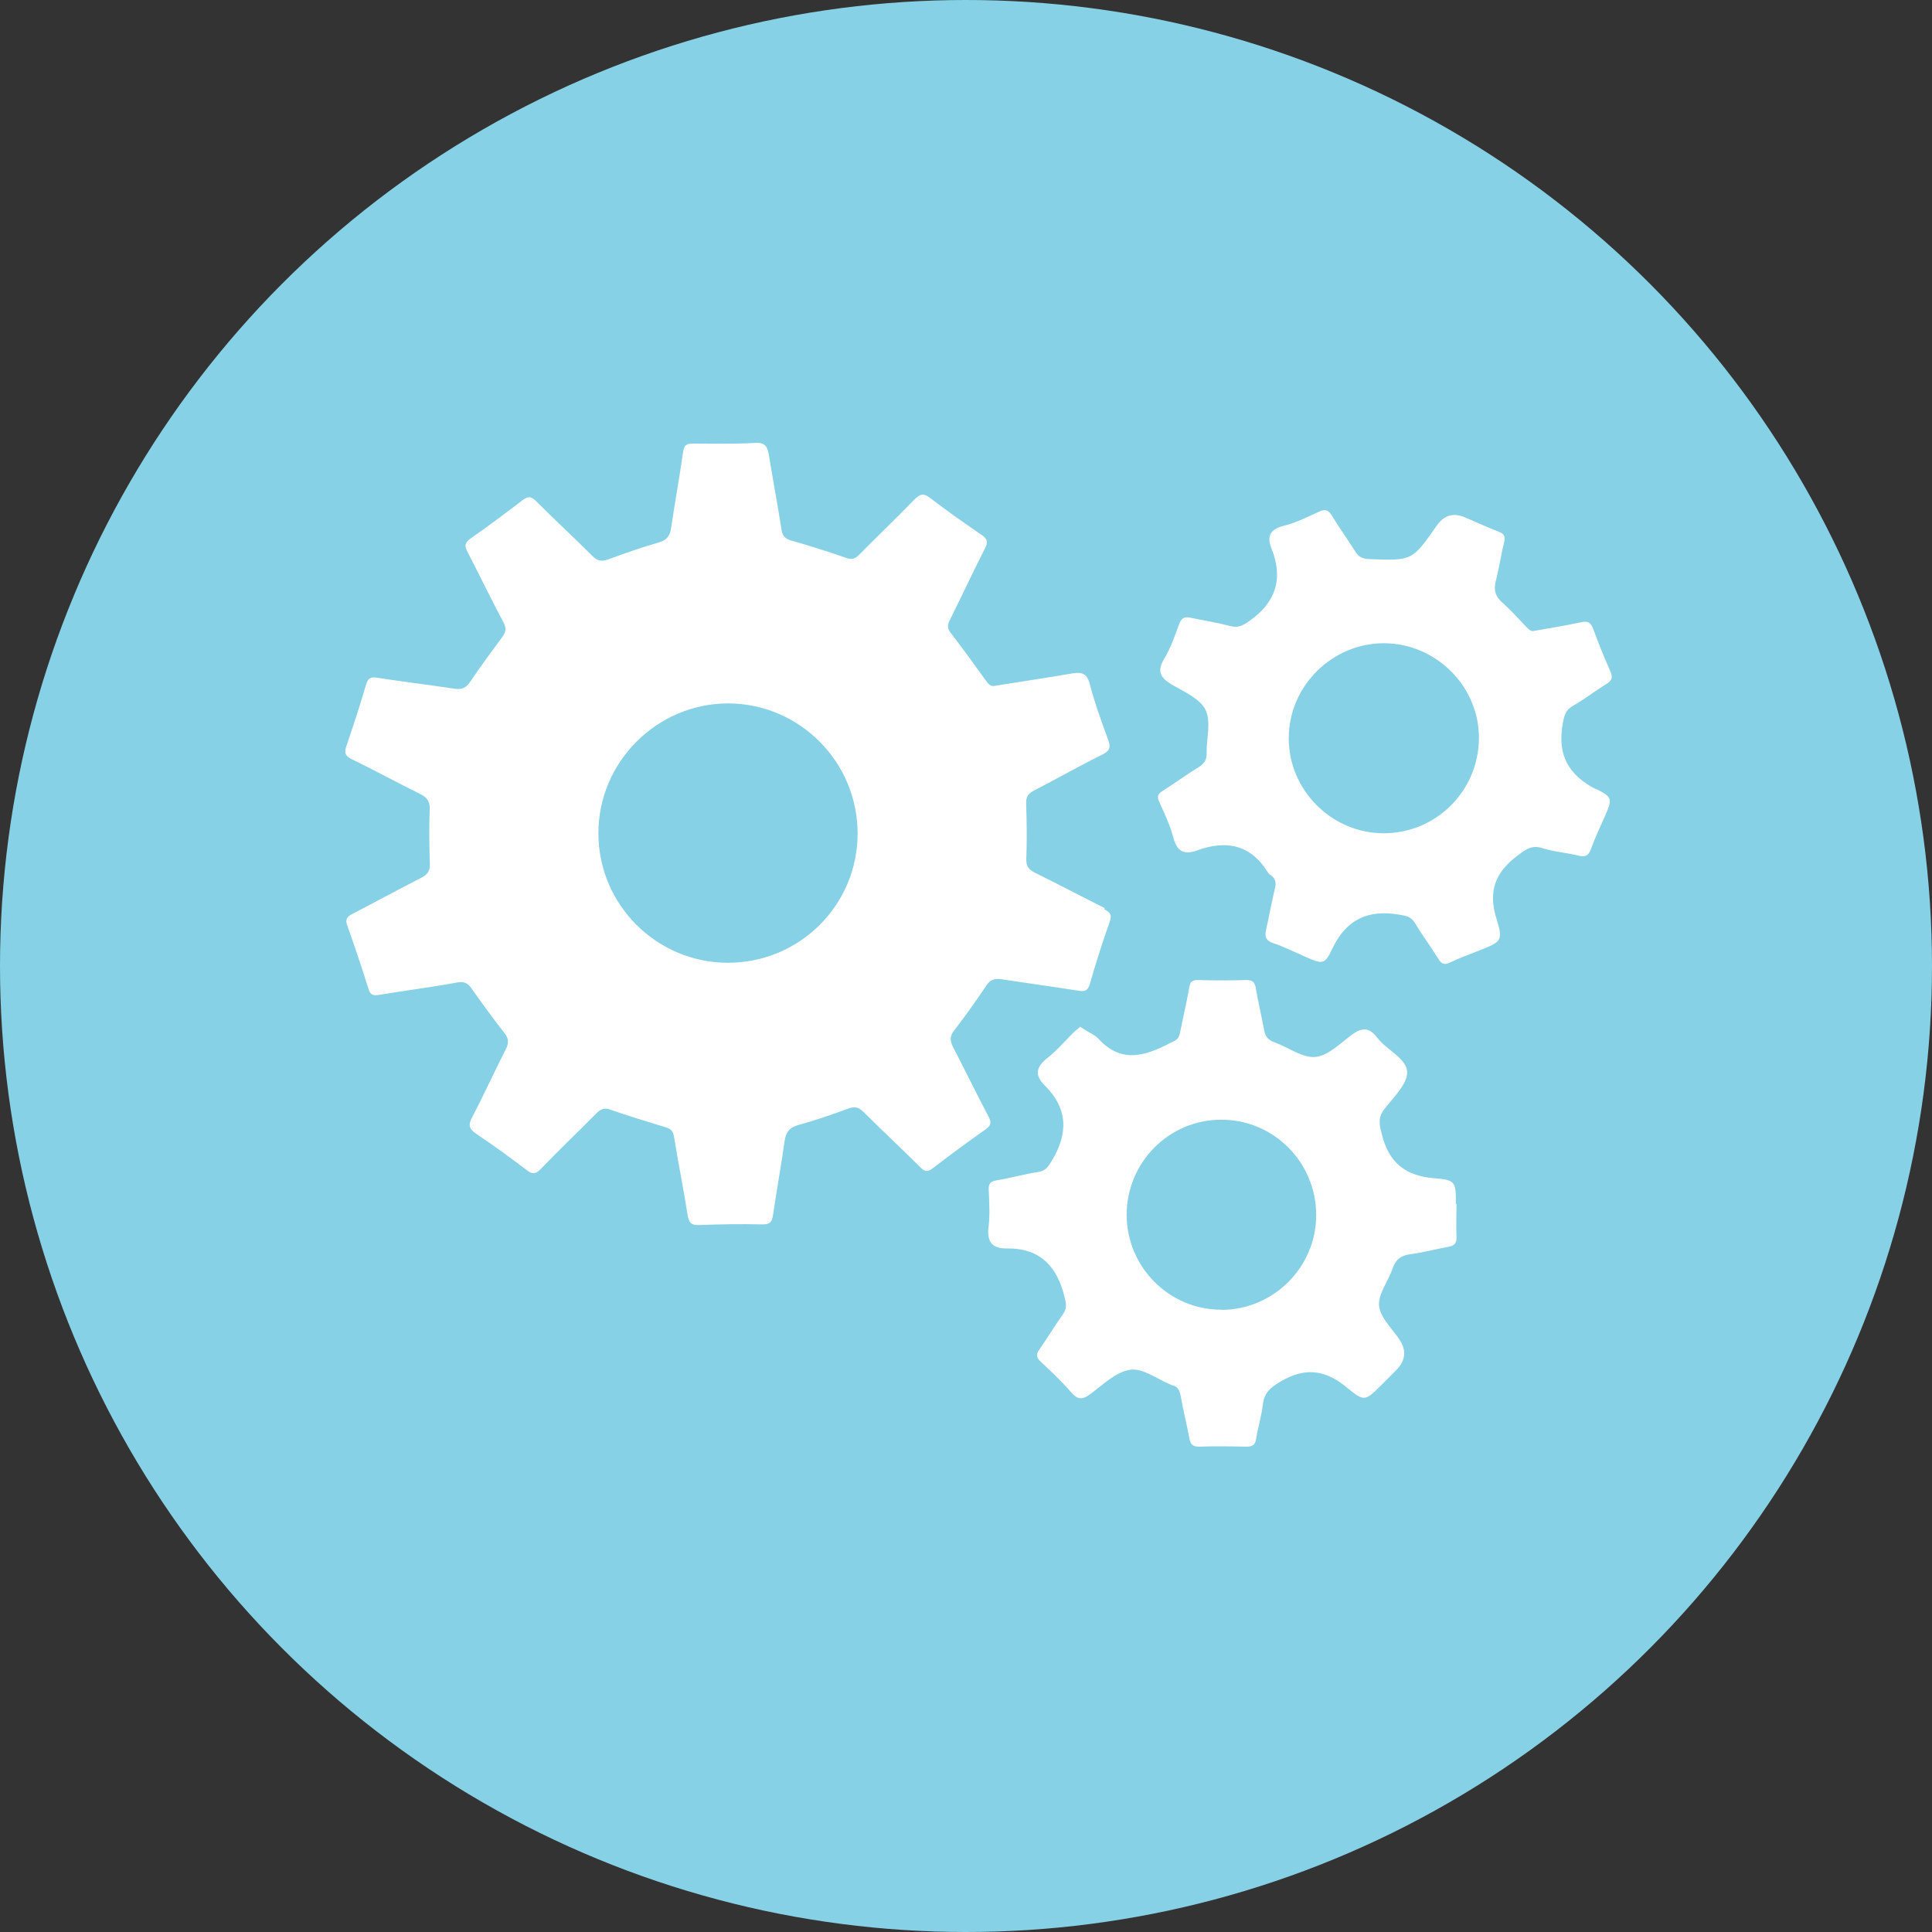
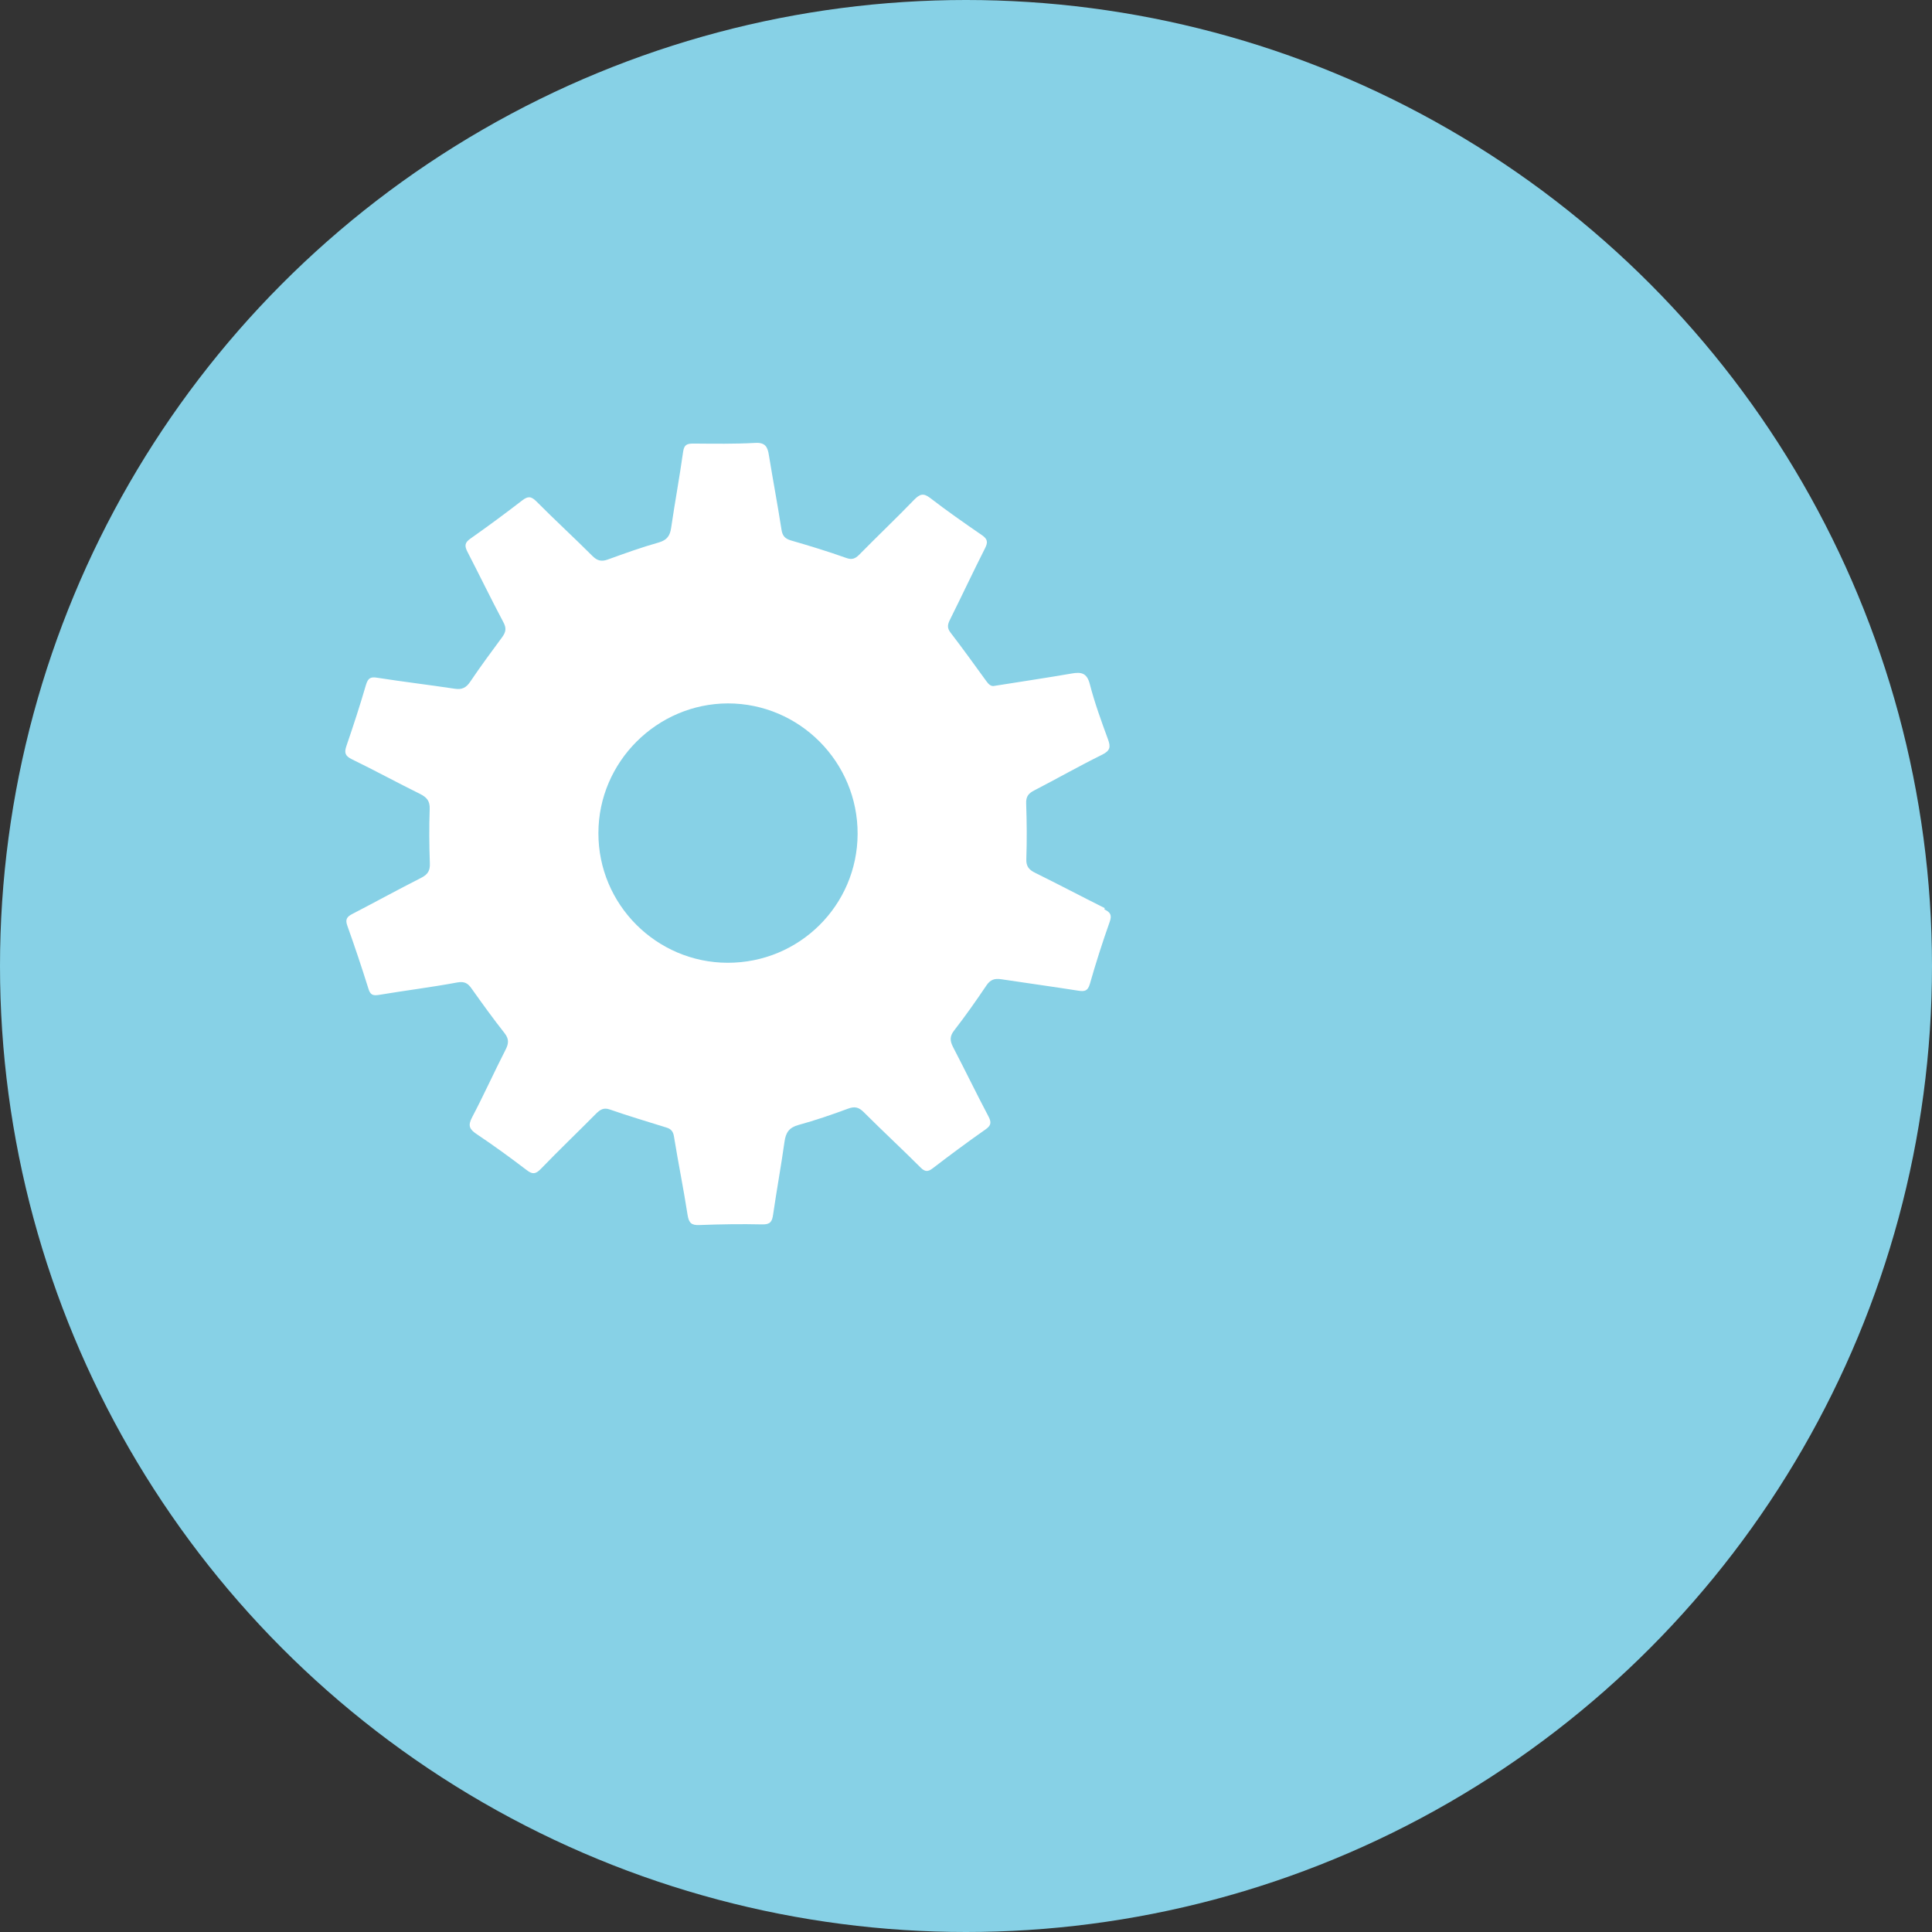
<svg xmlns="http://www.w3.org/2000/svg" id="Capa_2" viewBox="0 0 119.78 119.78">
  <rect x="0" y="0" width="119.78" height="119.78" fill="#333333" stroke="none" />
  <defs>
    <style>.cls-1{fill:#fff;}.cls-2{fill:#87d1e6;}</style>
  </defs>
  <g id="_Capa_">
    <g>
      <circle class="cls-2" cx="59.89" cy="59.89" r="59.89" />
      <g>
-         <path class="cls-1" d="M68.49,56.3c-1.44-.72-2.86-1.47-4.3-2.18-.39-.19-.58-.4-.56-.87,.04-1.14,.03-2.29-.01-3.43-.02-.44,.15-.64,.51-.82,1.41-.73,2.78-1.51,4.2-2.21,.5-.25,.54-.48,.36-.96-.41-1.12-.82-2.24-1.12-3.4-.18-.72-.54-.78-1.15-.67-1.56,.27-3.13,.5-4.75,.76-.21,.06-.37-.08-.52-.29-.73-1.01-1.46-2.02-2.22-3.01-.24-.31-.17-.53-.02-.83,.73-1.46,1.42-2.94,2.16-4.4,.19-.37,.16-.57-.19-.81-1.09-.75-2.18-1.51-3.23-2.32-.41-.31-.63-.22-.96,.11-1.12,1.16-2.29,2.27-3.42,3.42-.25,.25-.45,.33-.81,.2-1.12-.4-2.27-.75-3.41-1.08-.38-.11-.54-.28-.6-.68-.24-1.54-.53-3.07-.78-4.61-.08-.52-.23-.8-.86-.76-1.27,.07-2.55,.05-3.82,.04-.4,0-.58,.07-.64,.52-.22,1.57-.51,3.13-.74,4.7-.07,.49-.25,.76-.76,.91-1.07,.3-2.12,.68-3.17,1.06-.39,.14-.65,.08-.95-.22-1.14-1.14-2.33-2.23-3.47-3.38-.33-.33-.53-.34-.89-.06-1.05,.81-2.12,1.6-3.2,2.36-.36,.25-.38,.45-.19,.82,.75,1.45,1.46,2.92,2.23,4.37,.19,.35,.16,.59-.06,.9-.68,.92-1.36,1.84-2,2.79-.25,.37-.51,.5-.96,.43-1.59-.24-3.19-.43-4.79-.68-.42-.07-.58,.01-.71,.44-.37,1.27-.78,2.53-1.21,3.78-.14,.41-.1,.62,.33,.83,1.42,.69,2.81,1.45,4.23,2.15,.42,.21,.62,.44,.6,.94-.04,1.12-.03,2.24,.01,3.36,.02,.45-.12,.69-.53,.9-1.44,.73-2.84,1.5-4.27,2.24-.33,.17-.46,.33-.32,.72,.46,1.29,.9,2.6,1.31,3.91,.12,.4,.28,.45,.66,.39,1.61-.27,3.24-.47,4.85-.77,.45-.08,.66,.05,.89,.38,.66,.93,1.33,1.86,2.04,2.76,.29,.37,.26,.65,.06,1.04-.71,1.39-1.35,2.81-2.07,4.18-.27,.51-.17,.74,.28,1.04,1.06,.71,2.09,1.46,3.1,2.23,.36,.28,.56,.26,.88-.07,1.12-1.16,2.29-2.28,3.42-3.42,.26-.26,.48-.4,.87-.26,1.15,.4,2.32,.75,3.48,1.11,.31,.09,.44,.25,.49,.59,.26,1.61,.59,3.22,.84,4.84,.08,.5,.25,.64,.73,.62,1.3-.05,2.6-.07,3.9-.04,.49,.01,.61-.17,.67-.6,.22-1.52,.5-3.03,.71-4.54,.08-.55,.28-.86,.85-1.02,1.05-.29,2.08-.64,3.1-1.02,.41-.15,.66-.08,.96,.22,1.16,1.16,2.36,2.27,3.52,3.43,.27,.27,.45,.29,.76,.05,1.07-.82,2.16-1.63,3.26-2.4,.36-.25,.39-.44,.19-.82-.75-1.42-1.45-2.87-2.19-4.29-.2-.39-.22-.67,.07-1.04,.7-.9,1.36-1.84,2-2.79,.24-.36,.51-.44,.91-.38,1.59,.24,3.19,.46,4.78,.71,.39,.06,.59,.03,.72-.42,.37-1.3,.78-2.58,1.23-3.85,.15-.42,.04-.59-.33-.77Zm-23.38,3.39c-4.42-.01-8.02-3.62-8.01-8.04,0-4.41,3.63-8.03,8.03-8.04,4.44,0,8.06,3.64,8.04,8.1-.02,4.43-3.62,7.99-8.06,7.98Z" />
-         <path class="cls-1" d="M90.26,74.66c0-1.36,.01-1.51-1.32-1.61-1.82-.14-2.84-.98-3.27-2.73-.15-.59-.26-1.02,.15-1.55,.57-.74,1.46-1.58,1.42-2.33-.04-.82-1.27-1.34-1.85-2.1-.54-.71-1-.62-1.63-.15-.7,.53-1.45,1.28-2.23,1.34-.81,.06-1.67-.61-2.52-.91-.4-.14-.57-.38-.64-.77-.15-.84-.36-1.68-.5-2.52-.06-.4-.18-.59-.63-.57-.99,.03-1.98,.03-2.97,0-.37,0-.48,.11-.54,.47-.16,.92-.38,1.83-.56,2.75-.05,.24-.11,.42-.35,.55-1.6,.83-3.18,1.55-4.72-.13-.2-.22-.51-.35-.78-.52-.11-.07-.22-.14-.35-.22-.14,.12-.28,.23-.41,.35-.54,.53-1.03,1.12-1.62,1.58-.69,.54-.82,1.06-.18,1.69,1.47,1.45,1.47,3.01,.44,4.7-.22,.35-.36,.61-.83,.68-.87,.13-1.72,.38-2.59,.52-.4,.07-.5,.23-.48,.61,.03,.75,.08,1.52-.01,2.26-.12,.92,.21,1.37,1.12,1.35,2.09-.03,3.14,1.13,3.6,3.05,.09,.38,.15,.66-.09,1-.51,.72-.97,1.48-1.47,2.2-.22,.31-.22,.51,.08,.78,.65,.6,1.29,1.21,1.87,1.88,.4,.46,.69,.5,1.2,.12,.79-.59,1.6-1.39,2.49-1.51,.77-.11,1.66,.59,2.5,.93,.02,.01,.05,.02,.07,.03,.36,.07,.47,.31,.54,.66,.15,.87,.37,1.73,.53,2.59,.07,.39,.19,.57,.64,.56,.96-.04,1.93-.02,2.89,0,.38,0,.56-.09,.62-.5,.11-.72,.34-1.42,.42-2.14,.09-.71,.46-1.02,1.08-1.39,1.55-.92,2.81-.74,4.17,.4,1.04,.87,1.12,.77,2.06-.16,.31-.31,.63-.63,.94-.94q.89-.89,.22-1.9c-.46-.7-1.2-1.37-1.27-2.1-.07-.73,.57-1.52,.83-2.3,.19-.55,.5-.82,1.1-.9,.8-.1,1.58-.32,2.37-.46,.38-.07,.52-.24,.5-.63-.03-.68,0-1.35,0-2.03Zm-14.51,6.54c-3.24,.02-5.89-2.62-5.9-5.88,0-3.26,2.63-5.91,5.88-5.9,3.25,0,5.88,2.66,5.87,5.92,0,3.21-2.63,5.85-5.85,5.87Z" />
-         <path class="cls-1" d="M98.97,48.94c-1.72-.87-2.42-2.12-2.09-4.03,.09-.53,.17-.89,.67-1.17,.7-.39,1.33-.9,2.02-1.32,.36-.21,.44-.41,.27-.8-.38-.85-.73-1.72-1.05-2.59-.15-.41-.32-.56-.78-.45-.94,.21-1.89,.35-2.94,.54-.14,.04-.29-.09-.44-.25-.49-.51-.95-1.04-1.48-1.5-.45-.39-.56-.8-.41-1.37,.21-.78,.31-1.58,.51-2.36,.1-.39,0-.56-.37-.69-.7-.27-1.38-.59-2.07-.88q-1.05-.45-1.73,.51c-1.53,2.2-1.53,2.19-4.23,2.08-.38-.02-.62-.13-.82-.46-.47-.75-.99-1.46-1.45-2.22-.21-.35-.4-.44-.8-.26-.73,.34-1.46,.7-2.23,.89-.84,.22-1.01,.68-.72,1.39,.75,1.89,.27,3.36-1.4,4.52-.4,.28-.69,.42-1.17,.29-.8-.21-1.63-.34-2.44-.51-.36-.08-.57,0-.71,.38-.27,.73-.52,1.48-.92,2.14-.48,.79-.26,1.2,.47,1.63,.76,.44,1.74,.87,2.08,1.56,.36,.73,.05,1.78,.07,2.69,.01,.42-.16,.65-.51,.87-.75,.46-1.47,.99-2.21,1.46-.29,.18-.38,.34-.22,.68,.33,.73,.68,1.47,.88,2.24,.23,.85,.67,1.06,1.45,.78,1.8-.66,3.31-.39,4.39,1.33,.05,.09,.13,.16,.22,.22,.29,.22,.32,.48,.23,.82-.2,.83-.35,1.68-.54,2.51-.1,.44-.04,.71,.45,.87,.69,.23,1.34,.56,2,.85,1.03,.44,1.17,.51,1.65-.51,.88-1.85,2.24-2.44,4.17-2.11,.41,.07,.71,.12,.95,.51,.45,.76,.99,1.47,1.45,2.22,.2,.33,.39,.4,.74,.23,.58-.28,1.2-.5,1.8-.74,1.35-.54,1.5-.59,1.08-1.93-.56-1.75-.08-2.94,1.33-3.98,.49-.37,.85-.64,1.5-.44,.71,.23,1.48,.28,2.21,.46,.43,.11,.65,.04,.81-.41,.24-.68,.56-1.34,.85-2,.46-1.07,.52-1.19-.52-1.71Zm-13.17,2.72c-3.23,.01-5.91-2.67-5.9-5.9,0-3.23,2.7-5.9,5.93-5.88,3.24,.02,5.91,2.73,5.86,5.94-.05,3.24-2.66,5.83-5.88,5.84Z" />
+         <path class="cls-1" d="M68.49,56.3c-1.44-.72-2.86-1.47-4.3-2.18-.39-.19-.58-.4-.56-.87,.04-1.14,.03-2.29-.01-3.43-.02-.44,.15-.64,.51-.82,1.41-.73,2.78-1.51,4.2-2.21,.5-.25,.54-.48,.36-.96-.41-1.12-.82-2.24-1.12-3.4-.18-.72-.54-.78-1.15-.67-1.56,.27-3.13,.5-4.75,.76-.21,.06-.37-.08-.52-.29-.73-1.01-1.46-2.02-2.22-3.01-.24-.31-.17-.53-.02-.83,.73-1.46,1.42-2.94,2.16-4.4,.19-.37,.16-.57-.19-.81-1.09-.75-2.18-1.51-3.23-2.32-.41-.31-.63-.22-.96,.11-1.12,1.16-2.29,2.27-3.42,3.42-.25,.25-.45,.33-.81,.2-1.12-.4-2.27-.75-3.41-1.08-.38-.11-.54-.28-.6-.68-.24-1.54-.53-3.07-.78-4.61-.08-.52-.23-.8-.86-.76-1.27,.07-2.55,.05-3.82,.04-.4,0-.58,.07-.64,.52-.22,1.57-.51,3.13-.74,4.7-.07,.49-.25,.76-.76,.91-1.07,.3-2.12,.68-3.17,1.06-.39,.14-.65,.08-.95-.22-1.14-1.14-2.33-2.23-3.47-3.38-.33-.33-.53-.34-.89-.06-1.05,.81-2.12,1.6-3.2,2.36-.36,.25-.38,.45-.19,.82,.75,1.45,1.46,2.92,2.23,4.37,.19,.35,.16,.59-.06,.9-.68,.92-1.36,1.84-2,2.79-.25,.37-.51,.5-.96,.43-1.59-.24-3.19-.43-4.79-.68-.42-.07-.58,.01-.71,.44-.37,1.27-.78,2.53-1.21,3.78-.14,.41-.1,.62,.33,.83,1.42,.69,2.81,1.45,4.23,2.15,.42,.21,.62,.44,.6,.94-.04,1.12-.03,2.24,.01,3.36,.02,.45-.12,.69-.53,.9-1.44,.73-2.84,1.5-4.27,2.24-.33,.17-.46,.33-.32,.72,.46,1.29,.9,2.6,1.31,3.91,.12,.4,.28,.45,.66,.39,1.61-.27,3.24-.47,4.85-.77,.45-.08,.66,.05,.89,.38,.66,.93,1.33,1.86,2.04,2.76,.29,.37,.26,.65,.06,1.04-.71,1.39-1.35,2.81-2.07,4.18-.27,.51-.17,.74,.28,1.04,1.06,.71,2.09,1.46,3.1,2.23,.36,.28,.56,.26,.88-.07,1.12-1.16,2.29-2.28,3.42-3.42,.26-.26,.48-.4,.87-.26,1.15,.4,2.32,.75,3.48,1.11,.31,.09,.44,.25,.49,.59,.26,1.61,.59,3.22,.84,4.84,.08,.5,.25,.64,.73,.62,1.3-.05,2.6-.07,3.9-.04,.49,.01,.61-.17,.67-.6,.22-1.52,.5-3.03,.71-4.54,.08-.55,.28-.86,.85-1.02,1.05-.29,2.08-.64,3.1-1.02,.41-.15,.66-.08,.96,.22,1.16,1.16,2.36,2.27,3.52,3.43,.27,.27,.45,.29,.76,.05,1.07-.82,2.16-1.63,3.26-2.4,.36-.25,.39-.44,.19-.82-.75-1.42-1.45-2.87-2.19-4.29-.2-.39-.22-.67,.07-1.04,.7-.9,1.36-1.84,2-2.79,.24-.36,.51-.44,.91-.38,1.59,.24,3.19,.46,4.78,.71,.39,.06,.59,.03,.72-.42,.37-1.3,.78-2.58,1.23-3.85,.15-.42,.04-.59-.33-.77Zm-23.38,3.39c-4.42-.01-8.02-3.62-8.01-8.04,0-4.41,3.63-8.03,8.03-8.04,4.44,0,8.06,3.64,8.04,8.1-.02,4.43-3.62,7.99-8.06,7.98" />
      </g>
    </g>
  </g>
</svg>